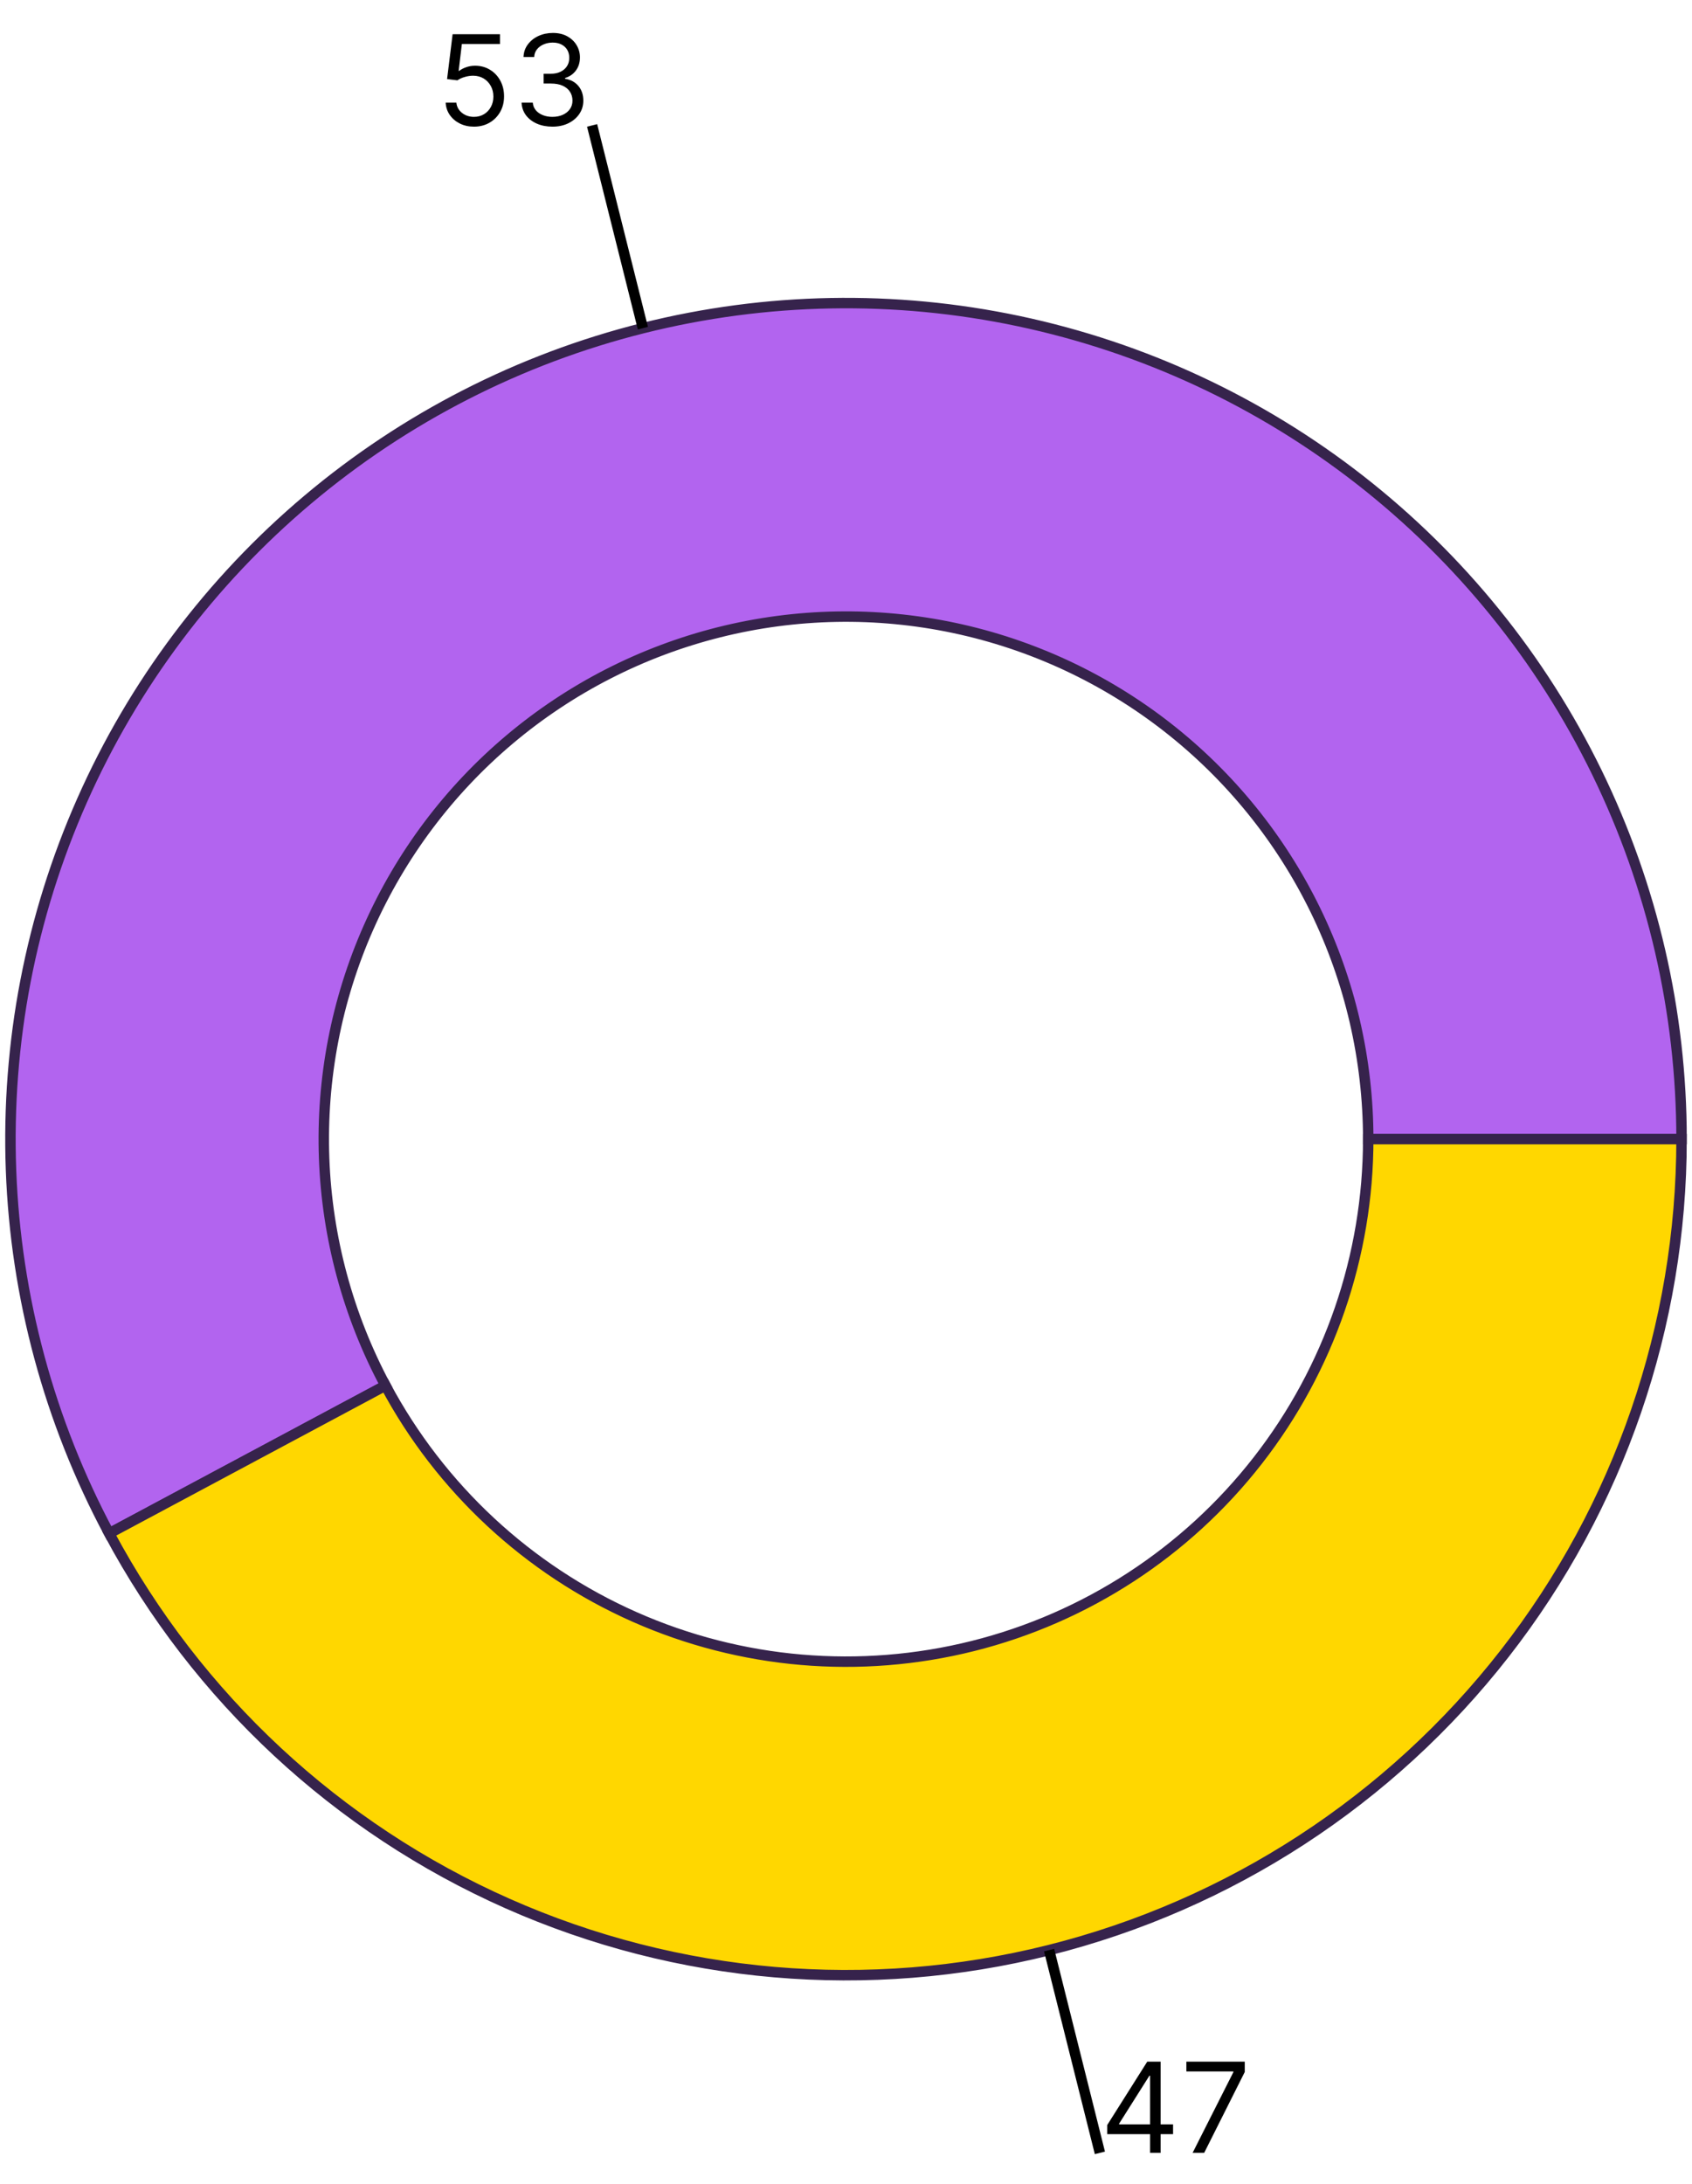
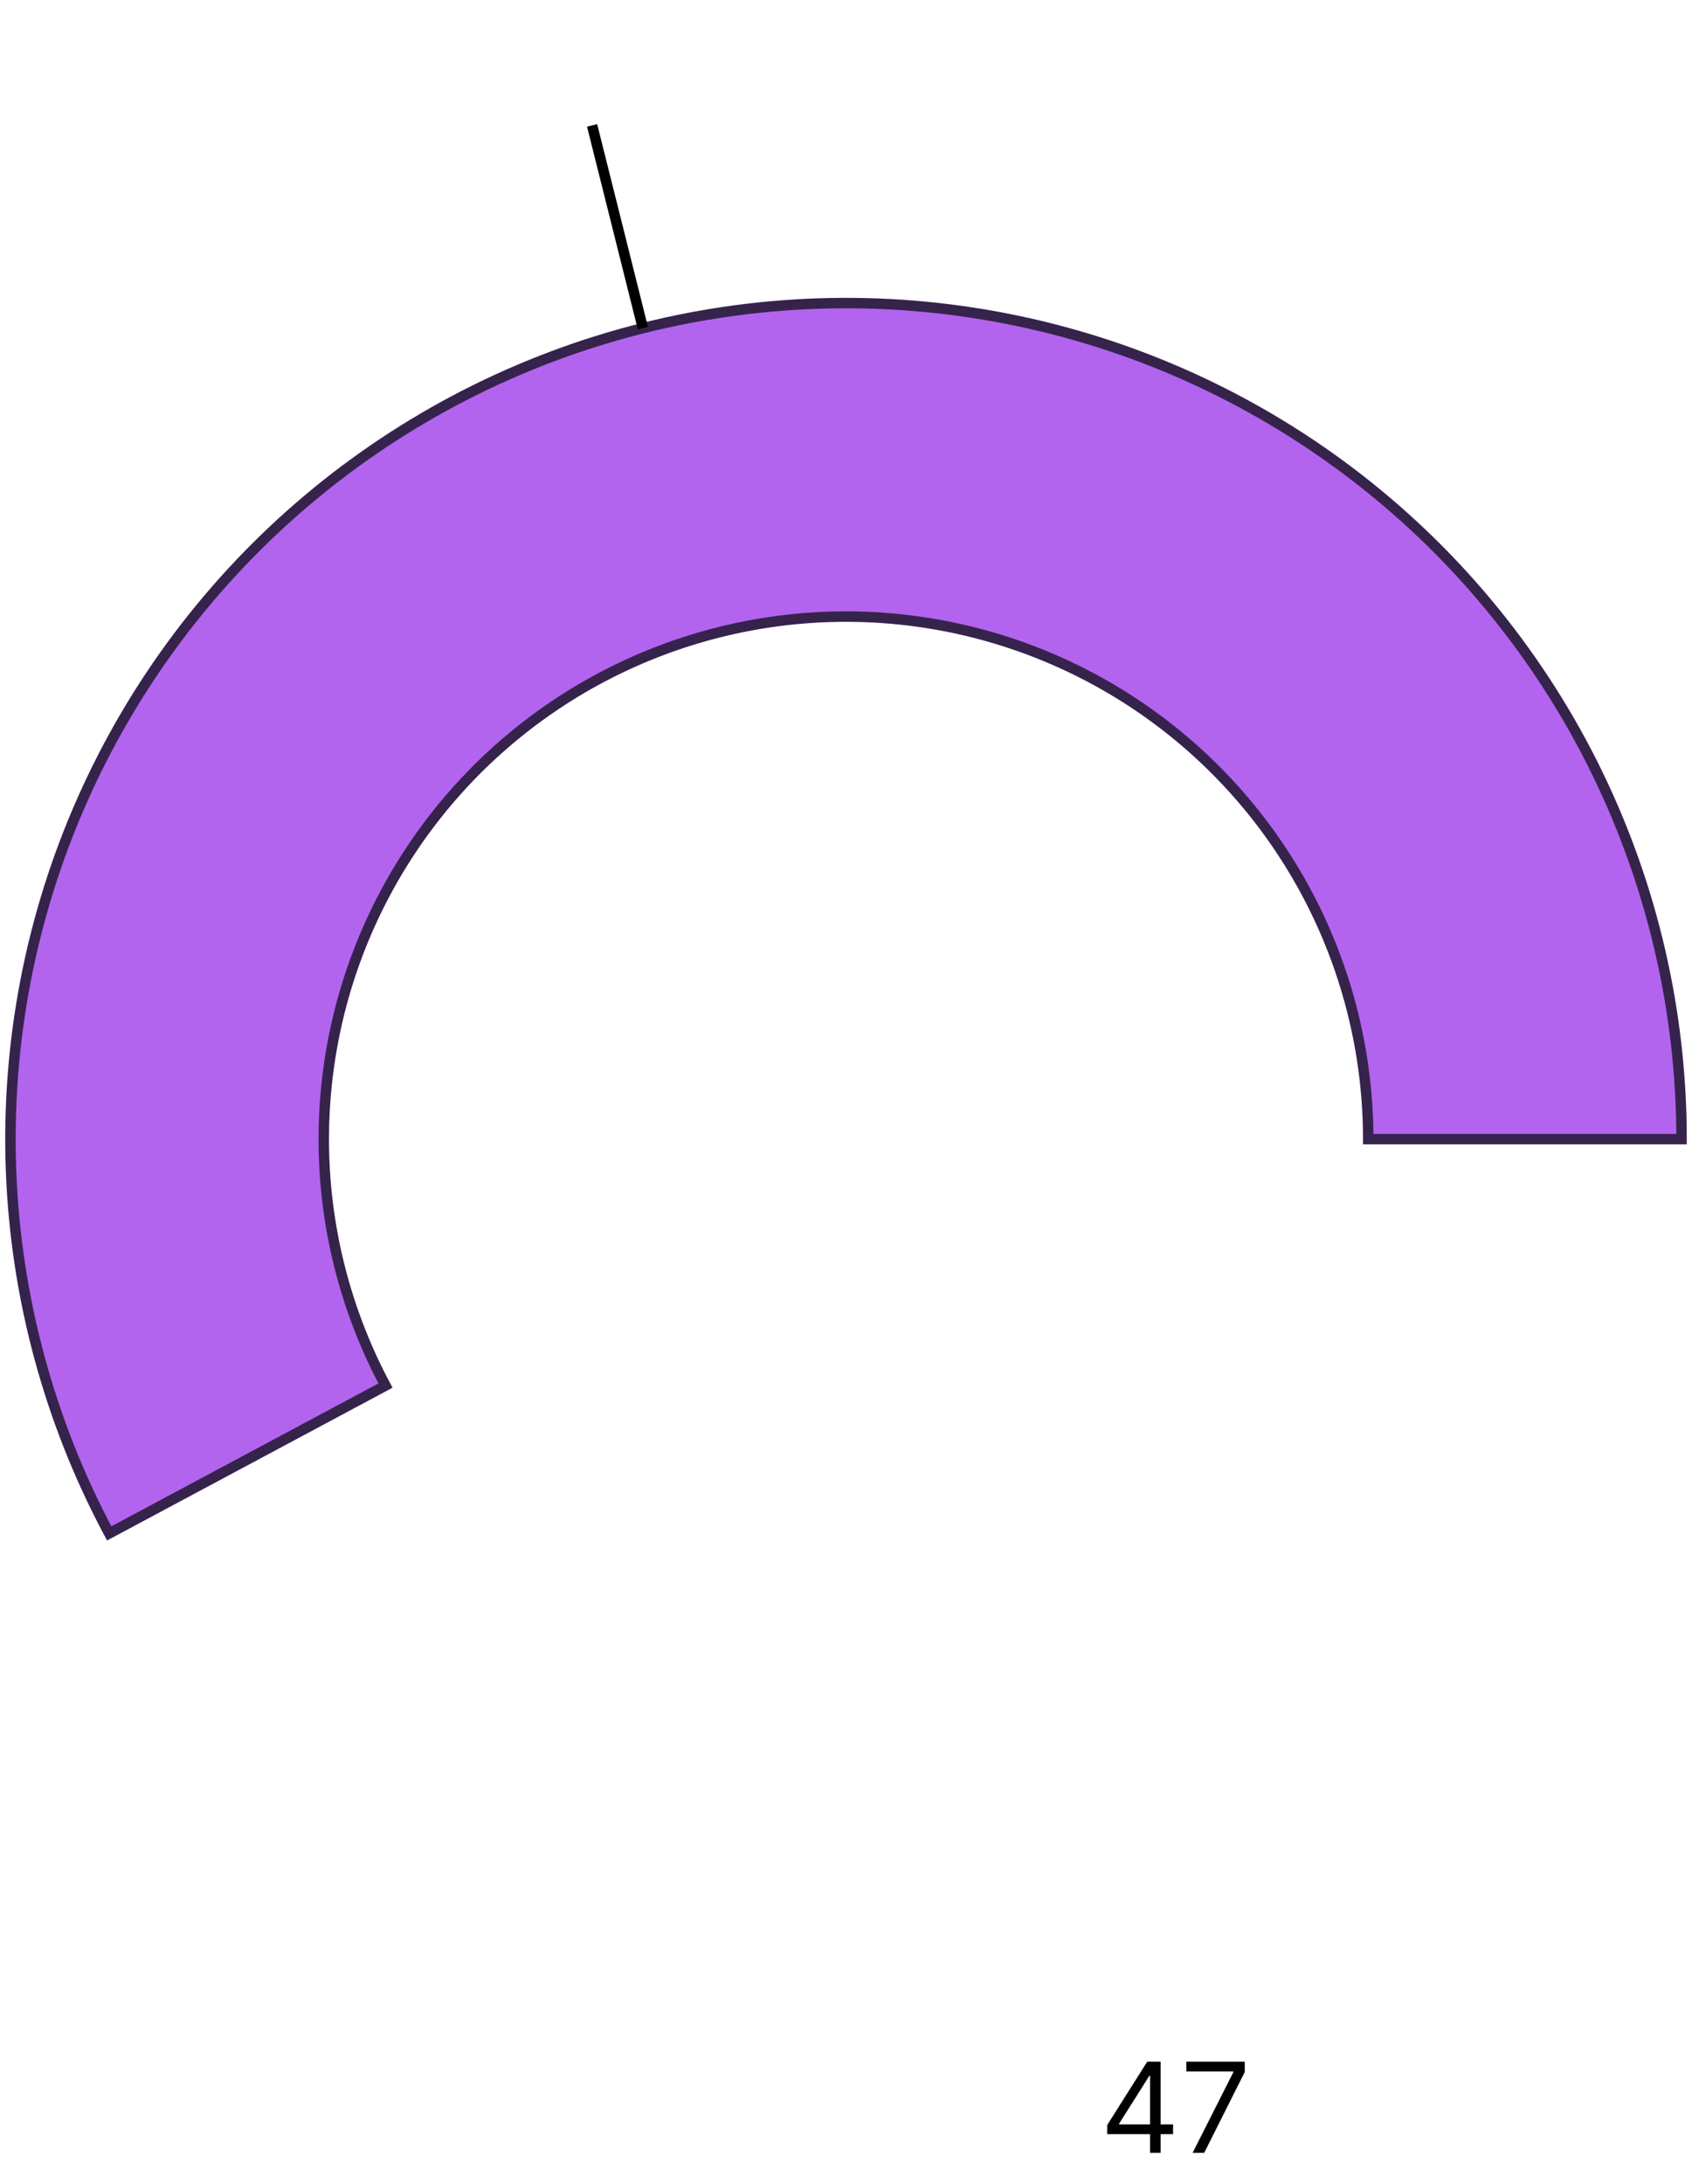
<svg xmlns="http://www.w3.org/2000/svg" width="162" height="209" viewBox="0 0 162 209" fill="none">
  <path d="M161 109C161 96.839 158.227 84.838 152.893 73.909C147.558 62.98 139.803 53.411 130.215 45.93C120.627 38.448 109.46 33.251 97.562 30.733C85.664 28.216 73.349 28.444 61.553 31.4C49.756 34.356 38.789 39.963 29.485 47.794C20.18 55.626 12.784 65.475 7.858 76.594C2.931 87.713 0.605 99.808 1.055 111.961C1.505 124.114 4.72 136.004 10.455 146.728L36.909 132.58C33.325 125.878 31.316 118.446 31.034 110.851C30.753 103.255 32.207 95.695 35.286 88.746C38.365 81.797 42.988 75.641 48.803 70.747C54.618 65.852 61.473 62.348 68.845 60.5C76.218 58.652 83.915 58.51 91.351 60.084C98.787 61.657 105.767 64.905 111.759 69.581C117.752 74.257 122.599 80.238 125.933 87.068C129.267 93.899 131 101.4 131 109H161Z" fill="#B264EF" stroke="#36234C" />
-   <path d="M10.455 146.728C18.865 162.454 32.289 174.919 48.593 182.143C64.898 189.367 83.149 190.936 100.447 186.601C117.746 182.265 133.1 172.275 144.071 158.215C155.041 144.156 161 126.834 161 109H131C131 120.146 127.276 130.972 120.419 139.76C113.562 148.547 103.966 154.791 93.155 157.5C82.343 160.21 70.936 159.229 60.746 154.714C50.556 150.199 42.166 142.409 36.909 132.58L10.455 146.728Z" fill="#FFD700" stroke="#36234C" />
-   <path d="M61.553 31.4L56.691 12Z" fill="black" />
  <path d="M61.553 31.4L56.691 12" stroke="black" />
-   <path d="M45.38 12.119C44.88 12.119 44.43 12.02 44.029 11.821C43.629 11.622 43.308 11.349 43.066 11.003C42.825 10.656 42.693 10.261 42.67 9.818H43.693C43.732 10.213 43.911 10.54 44.23 10.798C44.55 11.054 44.934 11.182 45.38 11.182C45.738 11.182 46.056 11.098 46.335 10.93C46.616 10.763 46.836 10.533 46.995 10.24C47.157 9.945 47.238 9.611 47.238 9.239C47.238 8.858 47.154 8.518 46.987 8.22C46.822 7.919 46.594 7.682 46.305 7.509C46.015 7.335 45.684 7.247 45.312 7.244C45.045 7.241 44.771 7.283 44.489 7.368C44.208 7.45 43.977 7.557 43.795 7.688L42.806 7.568L43.335 3.273H47.869V4.21H44.221L43.914 6.784H43.965C44.144 6.642 44.369 6.524 44.639 6.43C44.908 6.337 45.19 6.29 45.482 6.29C46.016 6.29 46.492 6.418 46.91 6.673C47.33 6.926 47.66 7.273 47.898 7.713C48.14 8.153 48.261 8.656 48.261 9.222C48.261 9.778 48.136 10.276 47.886 10.713C47.639 11.148 47.298 11.492 46.863 11.744C46.428 11.994 45.934 12.119 45.38 12.119ZM52.902 12.119C52.34 12.119 51.839 12.023 51.398 11.829C50.961 11.636 50.613 11.368 50.354 11.024C50.098 10.678 49.959 10.276 49.937 9.818H51.01C51.033 10.099 51.13 10.342 51.3 10.547C51.471 10.749 51.694 10.905 51.969 11.016C52.245 11.126 52.55 11.182 52.885 11.182C53.26 11.182 53.593 11.117 53.883 10.986C54.172 10.855 54.4 10.673 54.564 10.44C54.729 10.207 54.812 9.938 54.812 9.631C54.812 9.31 54.732 9.027 54.573 8.783C54.414 8.536 54.181 8.342 53.874 8.203C53.567 8.064 53.192 7.994 52.749 7.994H52.05V7.057H52.749C53.096 7.057 53.4 6.994 53.661 6.869C53.925 6.744 54.131 6.568 54.279 6.341C54.429 6.114 54.505 5.847 54.505 5.54C54.505 5.244 54.439 4.987 54.309 4.768C54.178 4.55 53.993 4.379 53.755 4.257C53.519 4.135 53.24 4.074 52.919 4.074C52.618 4.074 52.334 4.129 52.067 4.24C51.803 4.348 51.587 4.506 51.419 4.713C51.252 4.918 51.161 5.165 51.147 5.455H50.124C50.141 4.997 50.279 4.597 50.537 4.253C50.796 3.906 51.134 3.636 51.552 3.443C51.972 3.25 52.434 3.153 52.937 3.153C53.476 3.153 53.939 3.263 54.326 3.482C54.712 3.697 55.009 3.983 55.216 4.338C55.424 4.693 55.527 5.077 55.527 5.489C55.527 5.98 55.398 6.399 55.14 6.746C54.884 7.092 54.536 7.332 54.096 7.466V7.534C54.647 7.625 55.077 7.859 55.387 8.237C55.696 8.612 55.851 9.077 55.851 9.631C55.851 10.105 55.722 10.531 55.464 10.909C55.208 11.284 54.858 11.579 54.415 11.796C53.972 12.011 53.468 12.119 52.902 12.119Z" fill="black" />
-   <path d="M100.447 186.601L105.309 206.001Z" fill="black" />
-   <path d="M100.447 186.601L105.309 206.001" stroke="black" />
  <path d="M106.008 204.211V203.342L109.843 197.273H110.474V198.62H110.048L107.15 203.205V203.273H112.315V204.211H106.008ZM110.116 206.001V203.947V203.542V197.273H111.122V206.001H110.116ZM114.185 206.001L118.088 198.279V198.211H113.588V197.273H119.179V198.262L115.293 206.001H114.185Z" fill="black" />
</svg>